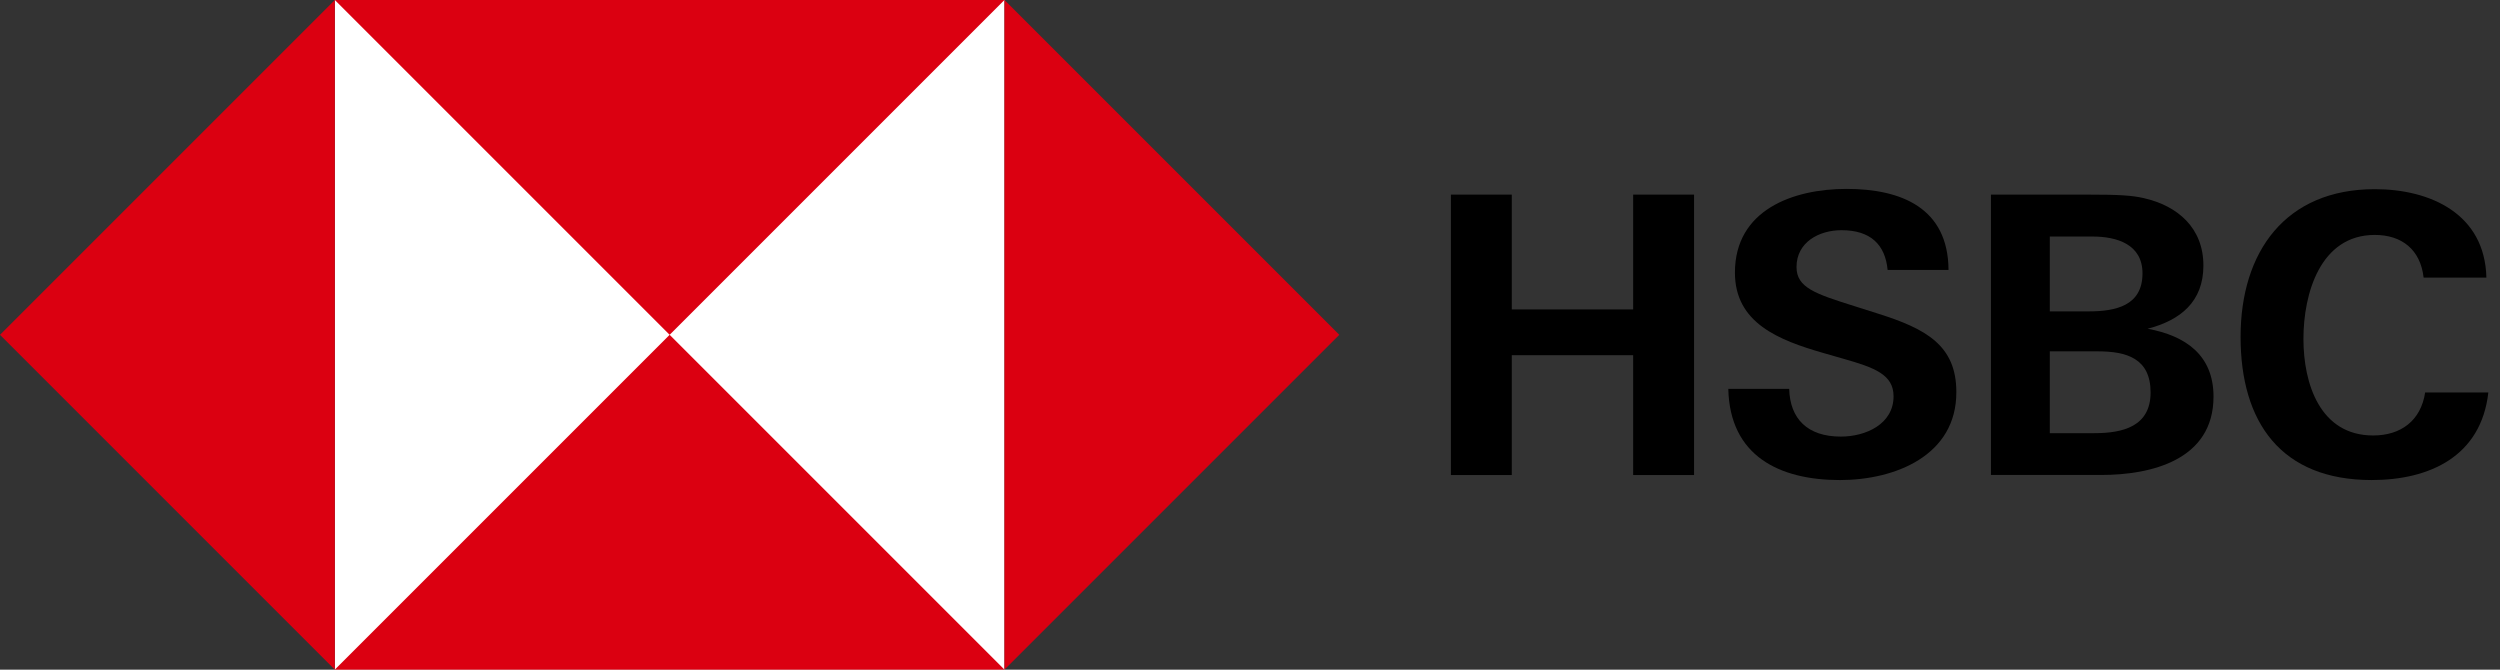
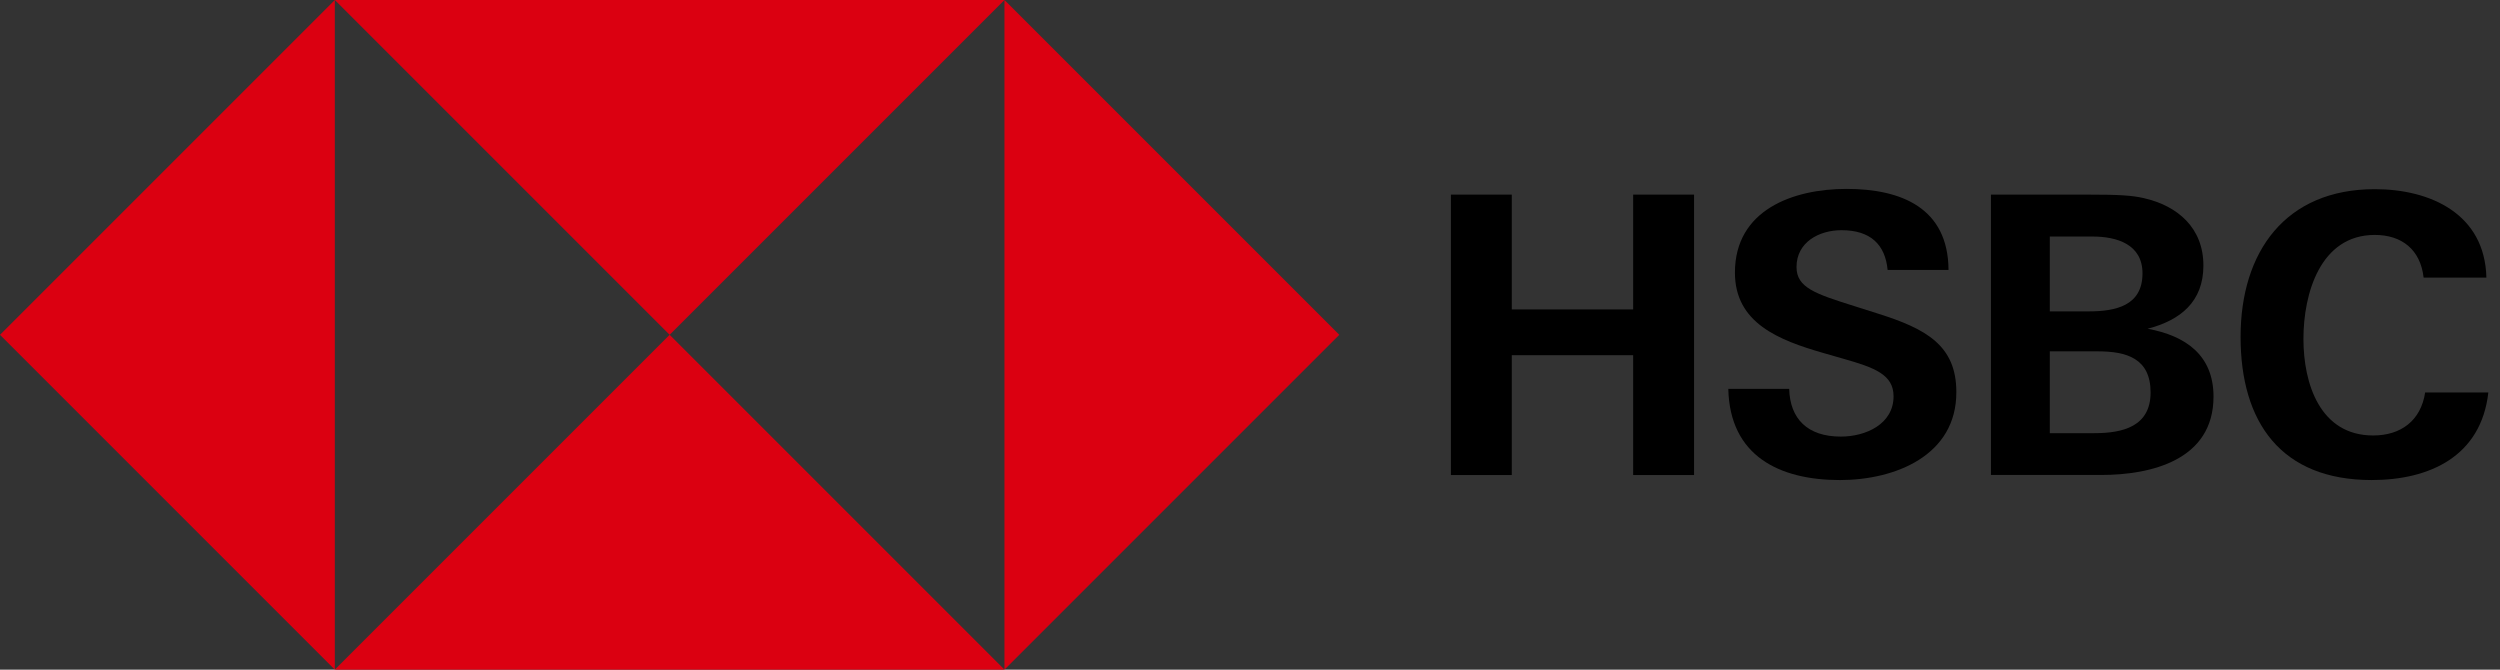
<svg xmlns="http://www.w3.org/2000/svg" width="168" height="45" viewBox="0 0 168 45" fill="none">
  <rect x="0" y="0" width="168" height="45" fill="#333333" stroke="none" />
  <g clip-path="url(#clip0_1504_9757)">
-     <path d="M67.5 0H22.5V45H67.5V0Z" fill="white" />
    <path d="M90 22.5L67.5 0V45L90 22.5Z" fill="#DB0011" />
    <path d="M45 22.5L67.5 0H22.5L45 22.5Z" fill="#DB0011" />
    <path d="M0 22.5L22.5 45V0L0 22.5Z" fill="#DB0011" />
    <path d="M45 22.5L22.5 45H67.5L45 22.5Z" fill="#DB0011" />
    <path d="M109.748 23.869H101.592V31.922H97.5V13.078H101.592V20.794H109.748V13.078H113.841V31.922H109.748V23.869Z" fill="black" />
    <path d="M123.642 32.26C119.578 32.26 116.241 30.642 116.142 26.133H120.234C120.286 28.139 121.458 29.339 123.703 29.339C125.372 29.339 127.247 28.505 127.247 26.63C127.247 25.172 125.972 24.703 123.858 24.103L122.503 23.714C119.531 22.856 116.587 21.708 116.587 18.319C116.587 14.1 120.497 12.694 124.087 12.694C127.762 12.694 130.917 13.969 130.941 18.141H126.848C126.689 16.439 125.7 15.469 123.75 15.469C122.241 15.469 120.726 16.275 120.726 17.944C120.726 19.327 121.978 19.744 124.636 20.578L126.201 21.075C129.431 22.092 131.466 23.213 131.466 26.339C131.484 30.619 127.341 32.26 123.642 32.26Z" fill="black" />
    <path d="M133.791 13.078H140.353C142.411 13.078 143.245 13.13 144.056 13.312C146.348 13.833 148.069 15.319 148.069 17.845C148.069 20.269 146.531 21.52 144.319 22.092C146.873 22.561 148.748 23.864 148.748 26.653C148.748 30.928 144.53 31.917 141.216 31.917H133.791V13.078ZM140.353 20.925C142.153 20.925 143.976 20.559 143.976 18.37C143.976 16.416 142.256 15.895 140.616 15.895H137.747V20.925H140.353ZM140.742 29.109C142.645 29.109 144.52 28.664 144.52 26.372C144.52 24.08 142.903 23.611 140.976 23.611H137.747V29.109H140.742Z" fill="black" />
    <path d="M159.375 32.259C153.281 32.259 150.567 28.373 150.567 22.64C150.567 16.908 153.591 12.712 159.586 12.712C163.336 12.712 166.987 14.381 167.086 18.656H162.867C162.656 16.781 161.409 15.787 159.586 15.787C155.911 15.787 154.791 19.748 154.791 22.772C154.791 25.795 155.911 29.264 159.478 29.264C161.33 29.264 162.684 28.275 162.97 26.372H167.217C166.739 30.647 163.298 32.259 159.375 32.259Z" fill="black" />
  </g>
  <defs>
    <clipPath id="clip0_1504_9757">
      <rect width="167.208" height="45" fill="white" />
    </clipPath>
  </defs>
</svg>